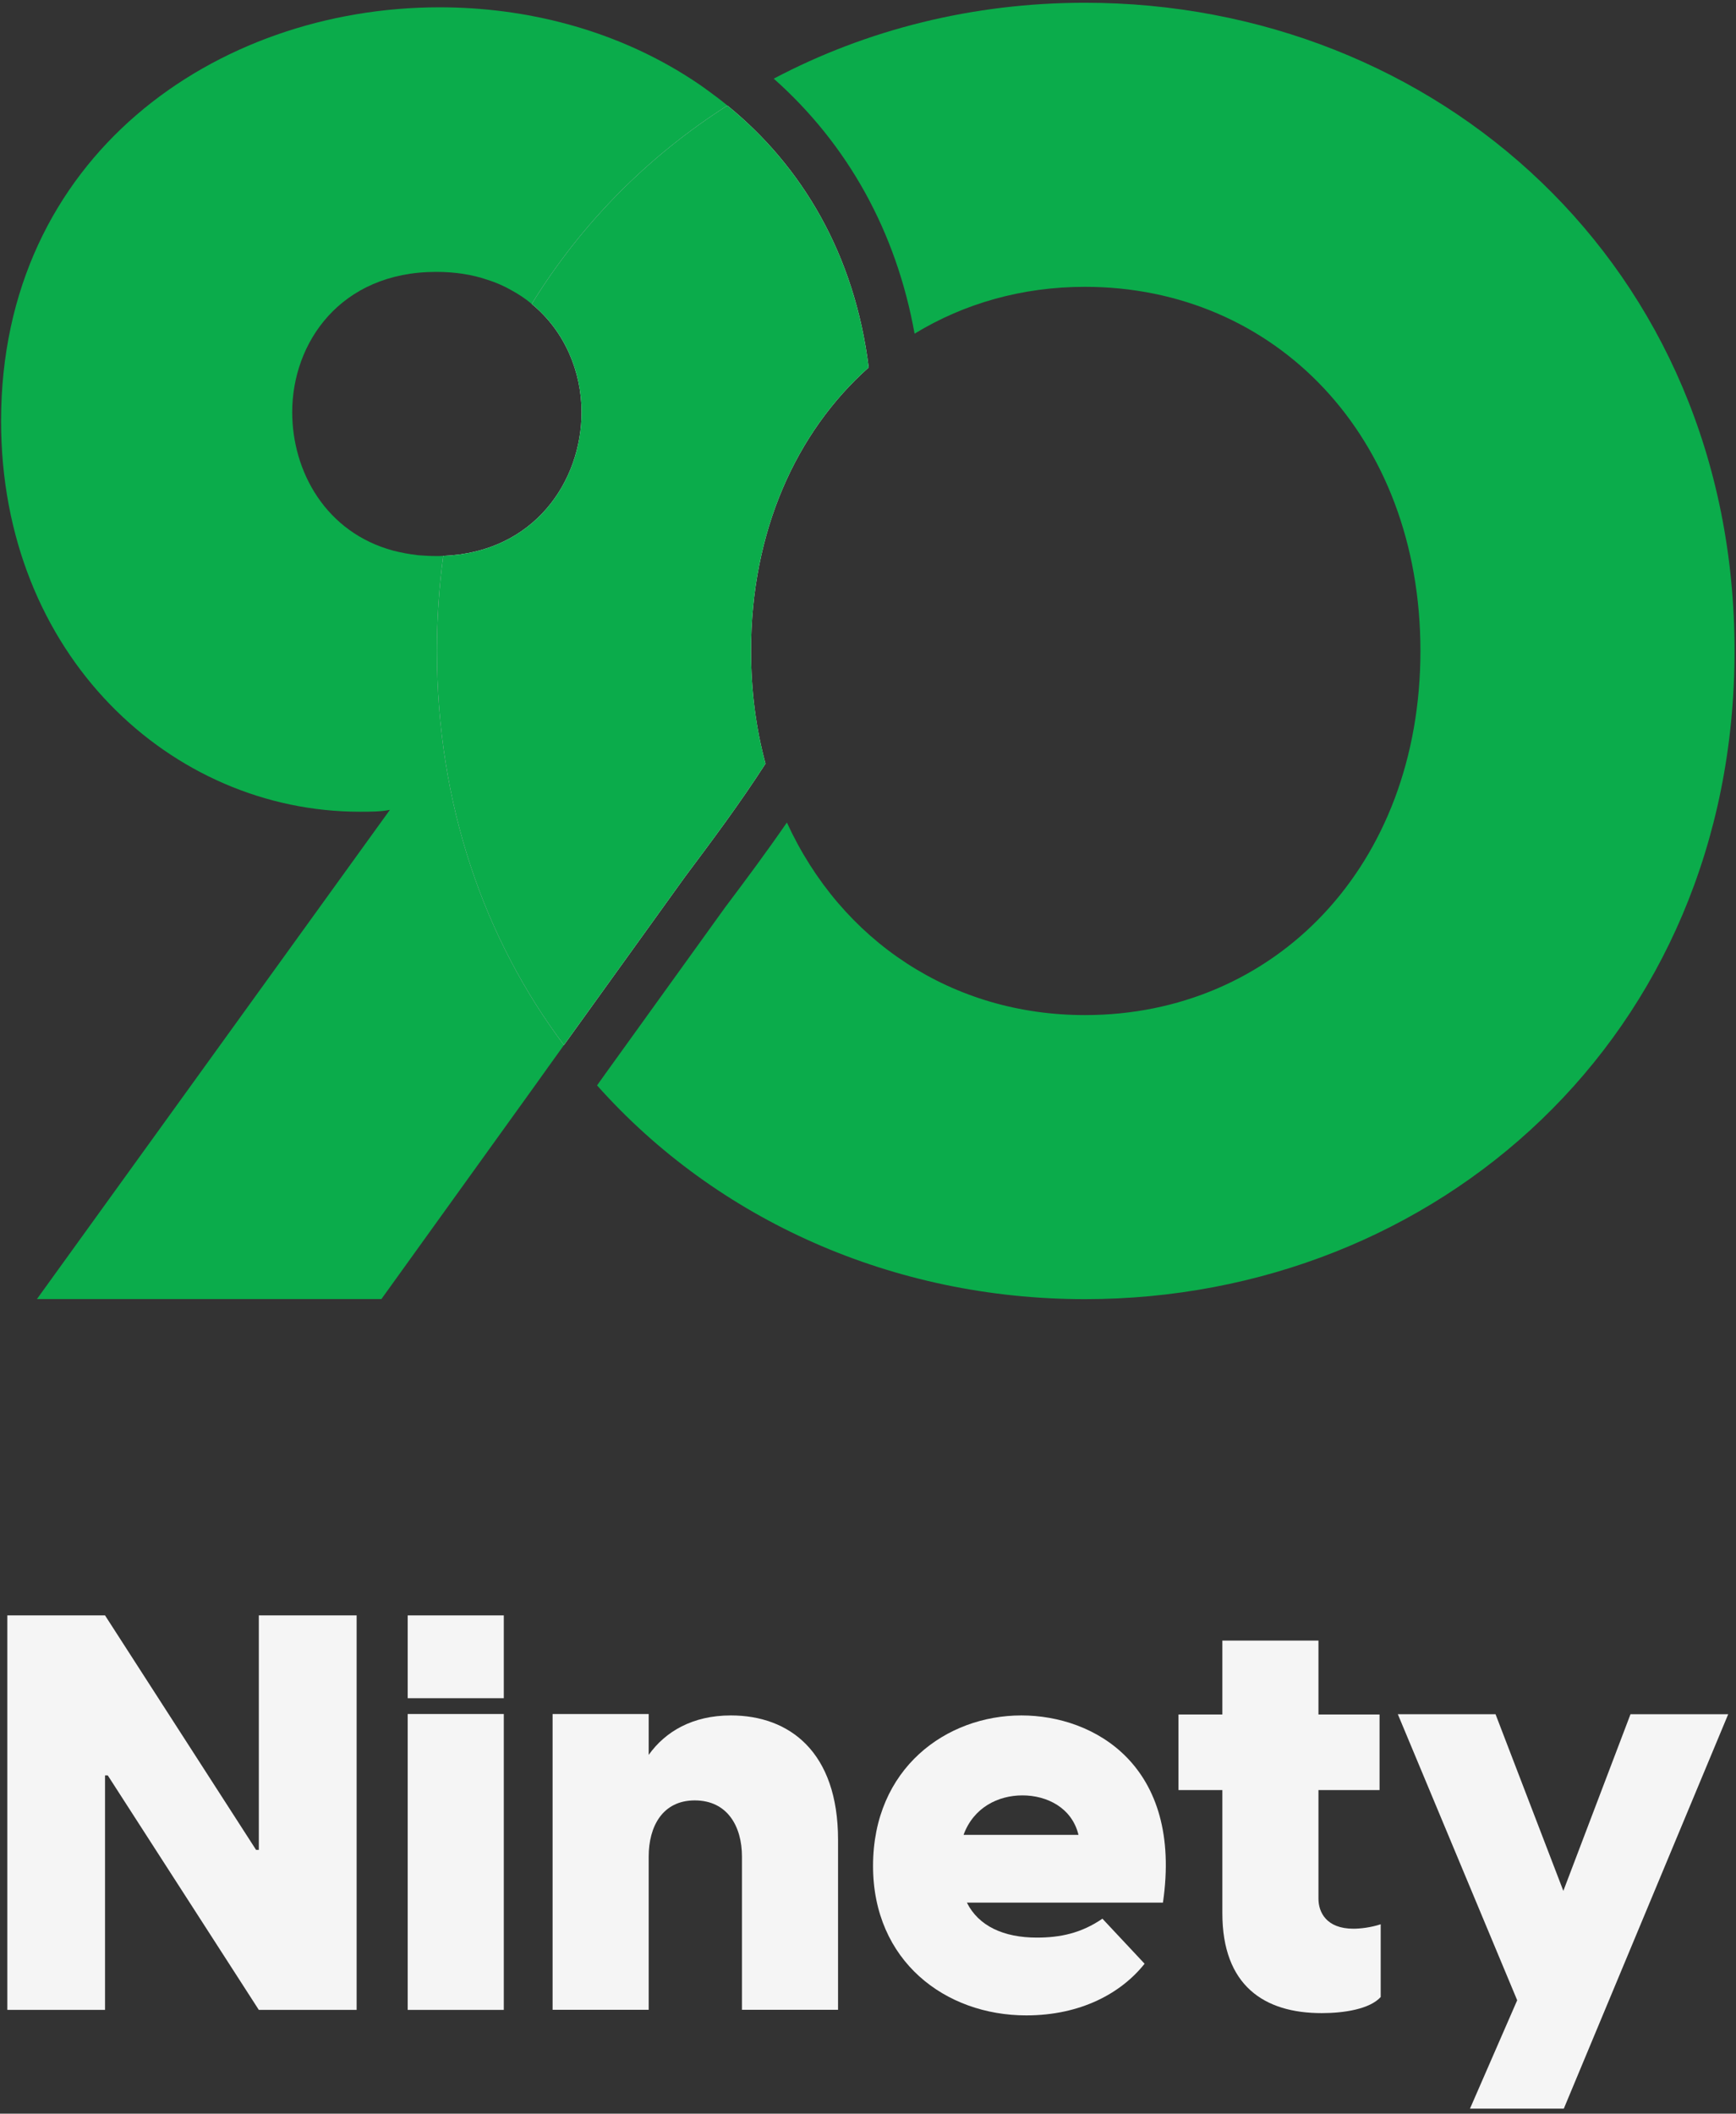
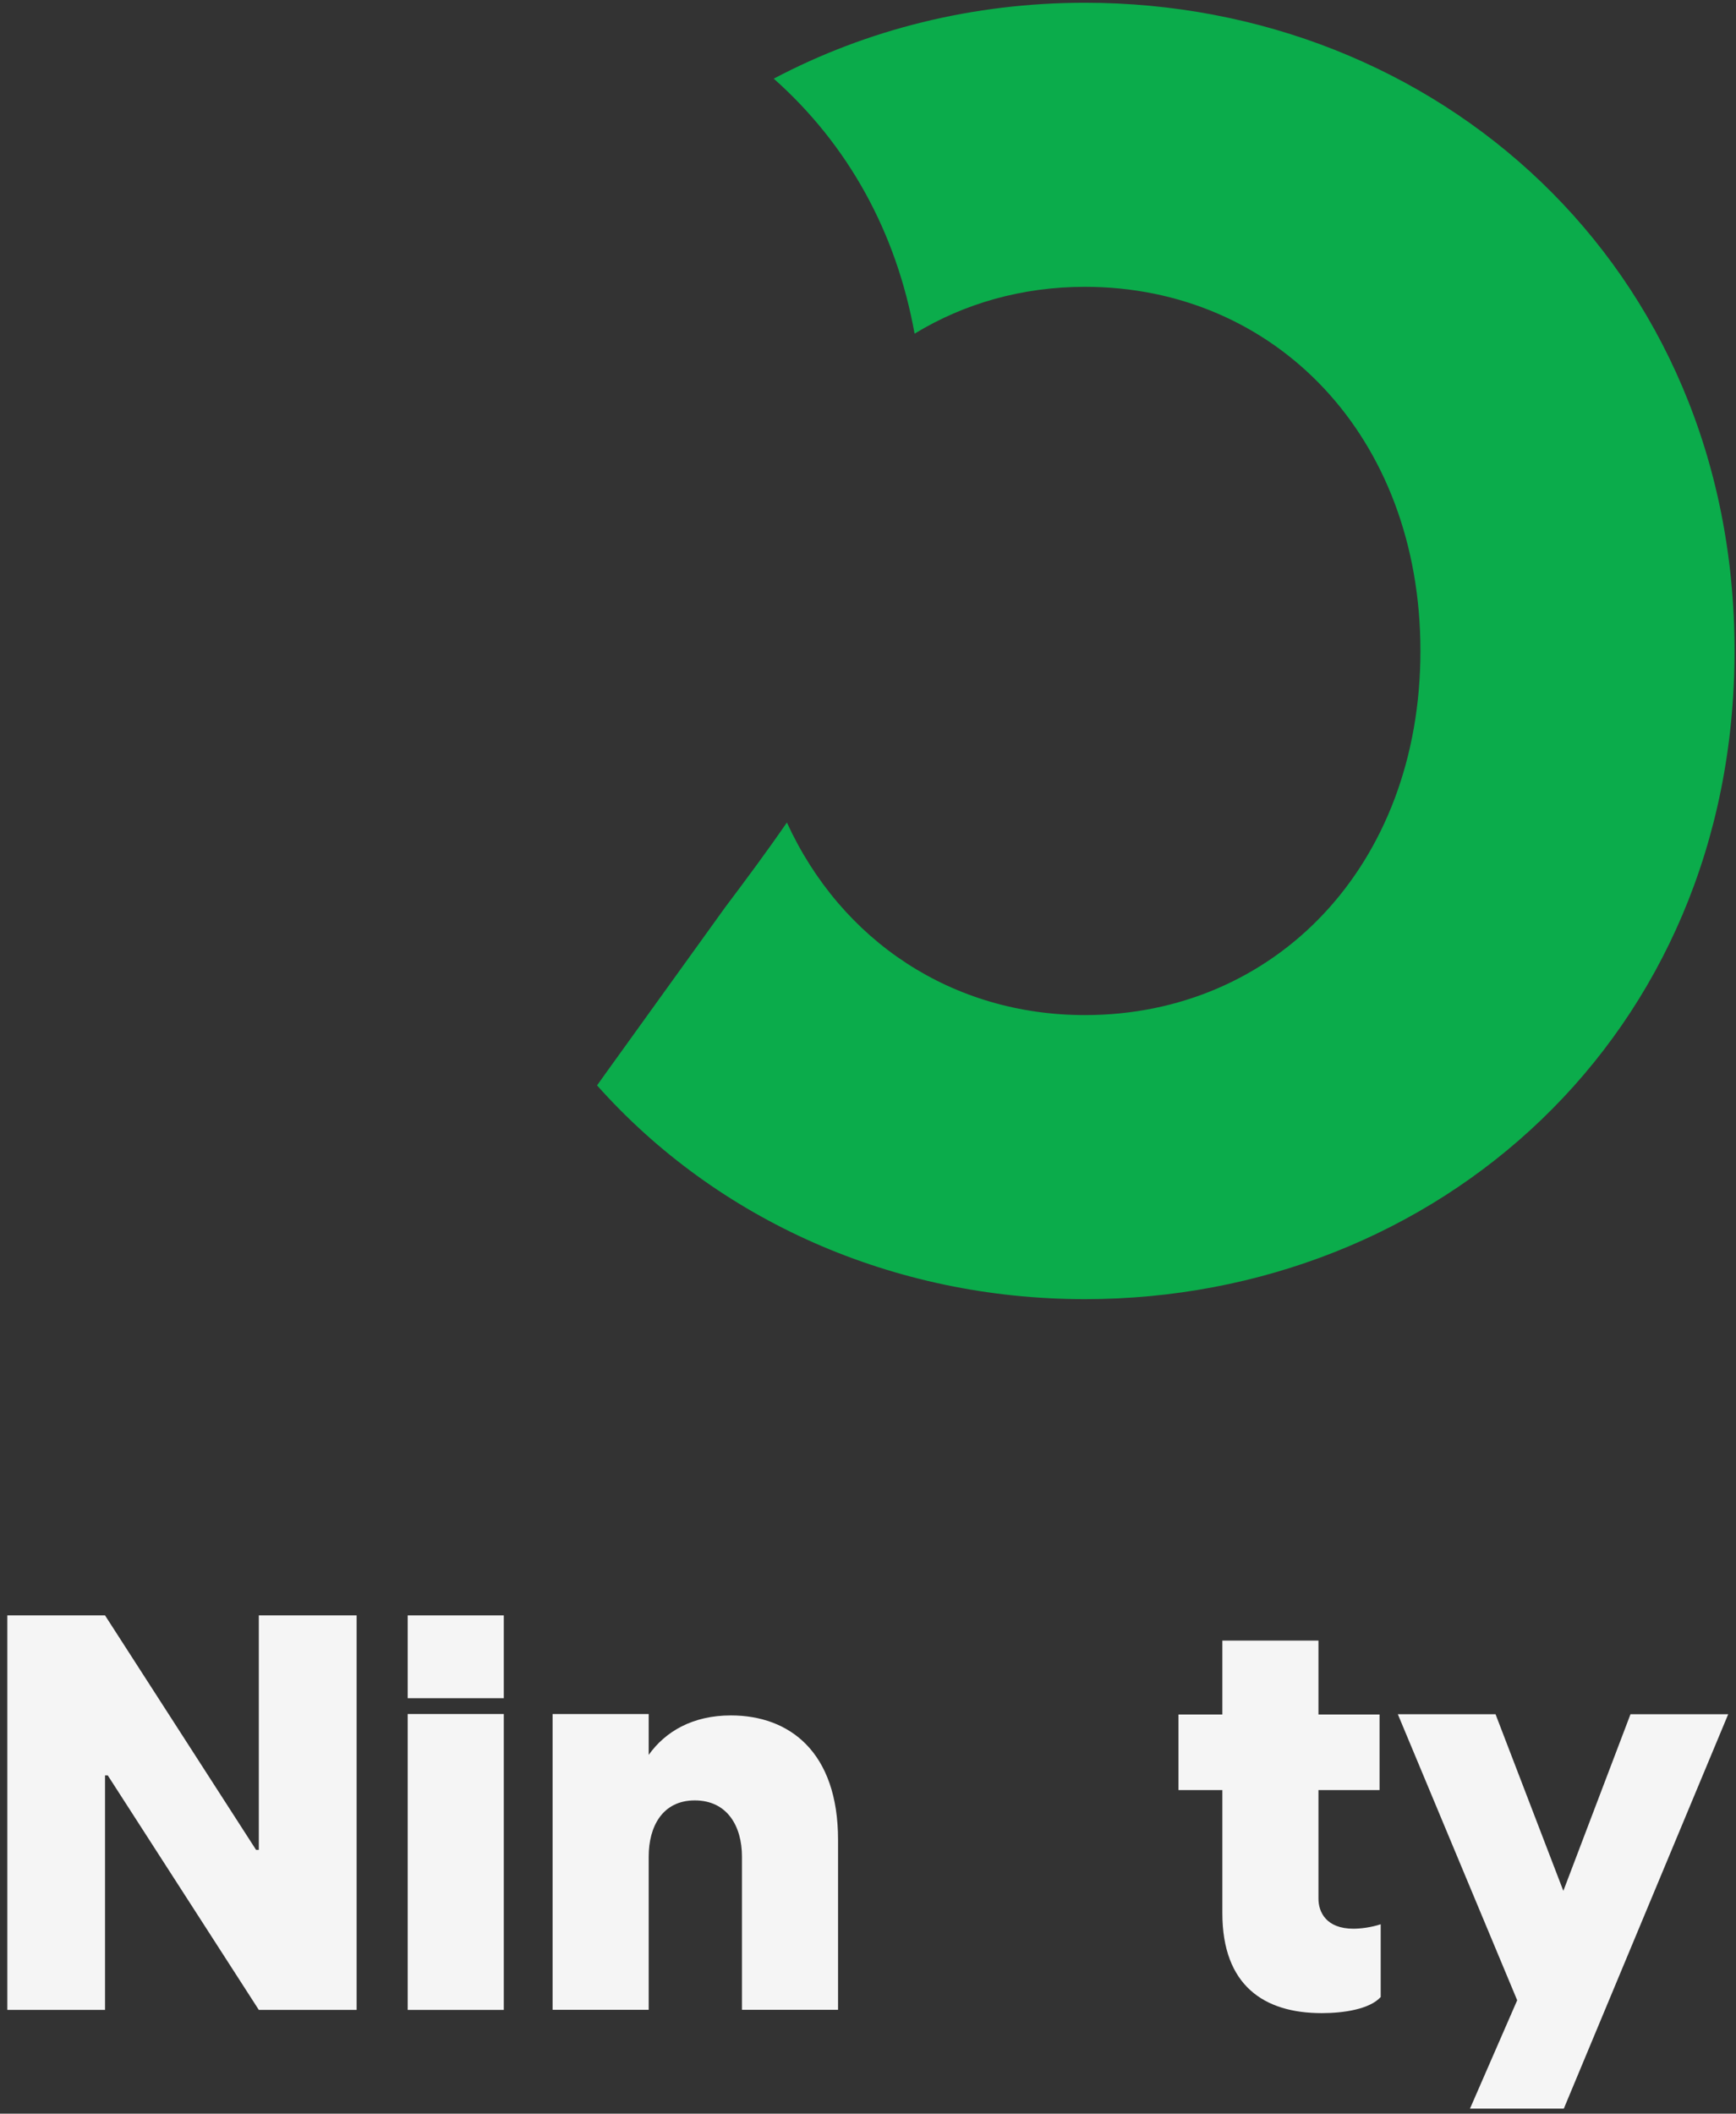
<svg xmlns="http://www.w3.org/2000/svg" width="235" height="286" viewBox="0 0 235 286" fill="none">
  <rect x="0" y="0" width="235" height="286" fill="#333333" stroke="none" />
-   <path d="M39.556 55.763C39.556 63.83 44.127 72.05 53.23 74.508C54.28 74.777 55.381 74.982 56.572 75.123C57.366 75.187 58.185 75.238 59.031 75.238C59.376 75.238 59.683 75.238 60.004 75.212C59.44 79.374 59.146 83.663 59.146 88.067C59.146 108.899 65.573 127.081 76.341 141.409L74.254 144.315L72.193 147.196L51.63 175.774H4.998L52.782 109.578C51.579 109.834 50.119 109.834 48.698 109.834C23.231 109.834 0.145 88.682 0.145 56.967C0.145 21.167 29.223 0.988 59.504 0.988C71.335 0.988 82.859 4.061 92.513 10.027C93.563 10.68 94.587 11.346 95.586 12.076C96.559 12.78 97.545 13.51 98.467 14.278C87.814 21.077 78.723 30.155 71.975 41.128C71.117 40.398 70.157 39.771 69.133 39.22C68.16 38.67 67.084 38.196 65.957 37.85C63.896 37.146 61.591 36.788 59.031 36.788C46.047 36.8 39.556 46.403 39.556 55.763Z" fill="#0BAC4B" />
  <path d="M234.802 88.067C234.802 140.23 194.432 175.787 146.865 175.787C120.924 175.787 97.07 165.108 80.822 146.863L81.872 145.39L98.184 122.74C100.963 119.053 103.78 115.263 106.52 111.294C113.882 127.35 128.939 137.35 146.865 137.35C172.575 137.35 192.281 117.158 192.281 88.067C192.281 59.015 172.588 38.81 146.865 38.81C138.363 38.81 130.502 41.064 123.805 45.148C121.334 31.384 114.791 19.566 104.74 10.642C117.352 3.984 131.731 0.373 146.865 0.373C194.432 0.373 234.802 35.93 234.802 88.067Z" fill="#0BAC4B" />
-   <path d="M101.667 88.068C101.667 93.497 102.346 98.606 103.626 103.33C100.131 108.759 96.328 113.829 92.679 118.708L76.341 141.409C65.573 127.069 59.145 108.9 59.145 88.068C59.145 83.663 59.44 79.361 60.003 75.213C72.334 74.739 78.723 65.123 78.723 55.764C78.723 50.309 76.456 44.791 71.975 41.129C78.723 30.156 87.814 21.065 98.466 14.279C108.53 22.46 115.688 34.381 117.595 49.72C107.775 58.465 101.667 71.897 101.667 88.068Z" fill="#F5F5F5" />
-   <path d="M117.595 49.72C115.688 34.381 108.53 22.46 98.466 14.279C87.814 21.065 78.723 30.156 71.975 41.129C76.456 44.791 78.723 50.309 78.723 55.764C78.723 65.123 72.334 74.739 60.003 75.213C59.44 79.374 59.145 83.663 59.145 88.068C59.145 108.9 65.573 127.081 76.341 141.409L92.679 118.708C96.341 113.817 100.131 108.759 103.626 103.33C102.359 98.606 101.667 93.497 101.667 88.068C101.667 71.897 107.775 58.465 117.595 49.72ZM117.595 49.72C115.688 34.381 108.53 22.46 98.466 14.279C87.814 21.065 78.723 30.156 71.975 41.129C76.456 44.791 78.723 50.309 78.723 55.764C78.723 65.123 72.334 74.739 60.003 75.213C59.44 79.374 59.145 83.663 59.145 88.068C59.145 108.9 65.573 127.081 76.341 141.409L92.679 118.708C96.341 113.817 100.131 108.759 103.626 103.33C102.359 98.606 101.667 93.497 101.667 88.068C101.667 71.897 107.775 58.465 117.595 49.72Z" fill="#0BAC4B" />
  <path d="M0.991 218.577H14.218L34.666 250.305H35.037V218.577H48.276V271.957H35.037L14.589 240.229H14.218V271.957H0.991V218.577Z" fill="#F5F5F5" />
  <path d="M55.189 218.577H68.198V229.781H55.189V218.577ZM55.189 231.919H68.198V271.957H55.189V231.919Z" fill="#F5F5F5" />
  <path d="M74.804 231.92H87.813V237.451C90.067 234.289 93.754 232.112 98.94 232.112C106.827 232.112 113.446 237.003 113.446 248.949V271.945H100.438V251.203C100.438 247.144 98.479 243.61 94.049 243.61C89.682 243.61 87.813 247.144 87.813 251.203V271.945H74.804V231.92Z" fill="#F5F5F5" />
-   <path d="M118.183 252.483C118.183 239.256 128.106 232.112 138.26 232.112C148.183 232.112 160.129 238.949 157.427 257.438H130.885C132.459 260.601 135.853 262.175 140.36 262.175C143.522 262.175 146.377 261.574 149.233 259.615L154.943 265.709C151.781 269.691 146.301 272.7 138.925 272.7C127.953 272.7 118.183 265.338 118.183 252.483ZM145.993 248.27C145.097 244.583 141.704 242.931 138.401 242.931C135.097 242.931 131.781 244.583 130.436 248.27H145.993Z" fill="#F5F5F5" />
  <path d="M165.469 258.872V242.214H159.528V231.983H165.469V221.983H178.478V231.983H186.749V242.214H178.478V256.913C178.478 258.718 179.528 260.971 183.215 260.971C184.112 260.971 185.546 260.818 186.903 260.37V270.216C185.405 271.868 181.871 272.392 178.939 272.392C171.103 272.405 165.469 268.641 165.469 258.872Z" fill="#F5F5F5" />
  <path d="M205.38 270.653L189.222 231.946H202.448L211.628 255.851L220.719 231.946H233.946L211.692 285.313H198.991L205.38 270.653Z" fill="#F5F5F5" />
</svg>